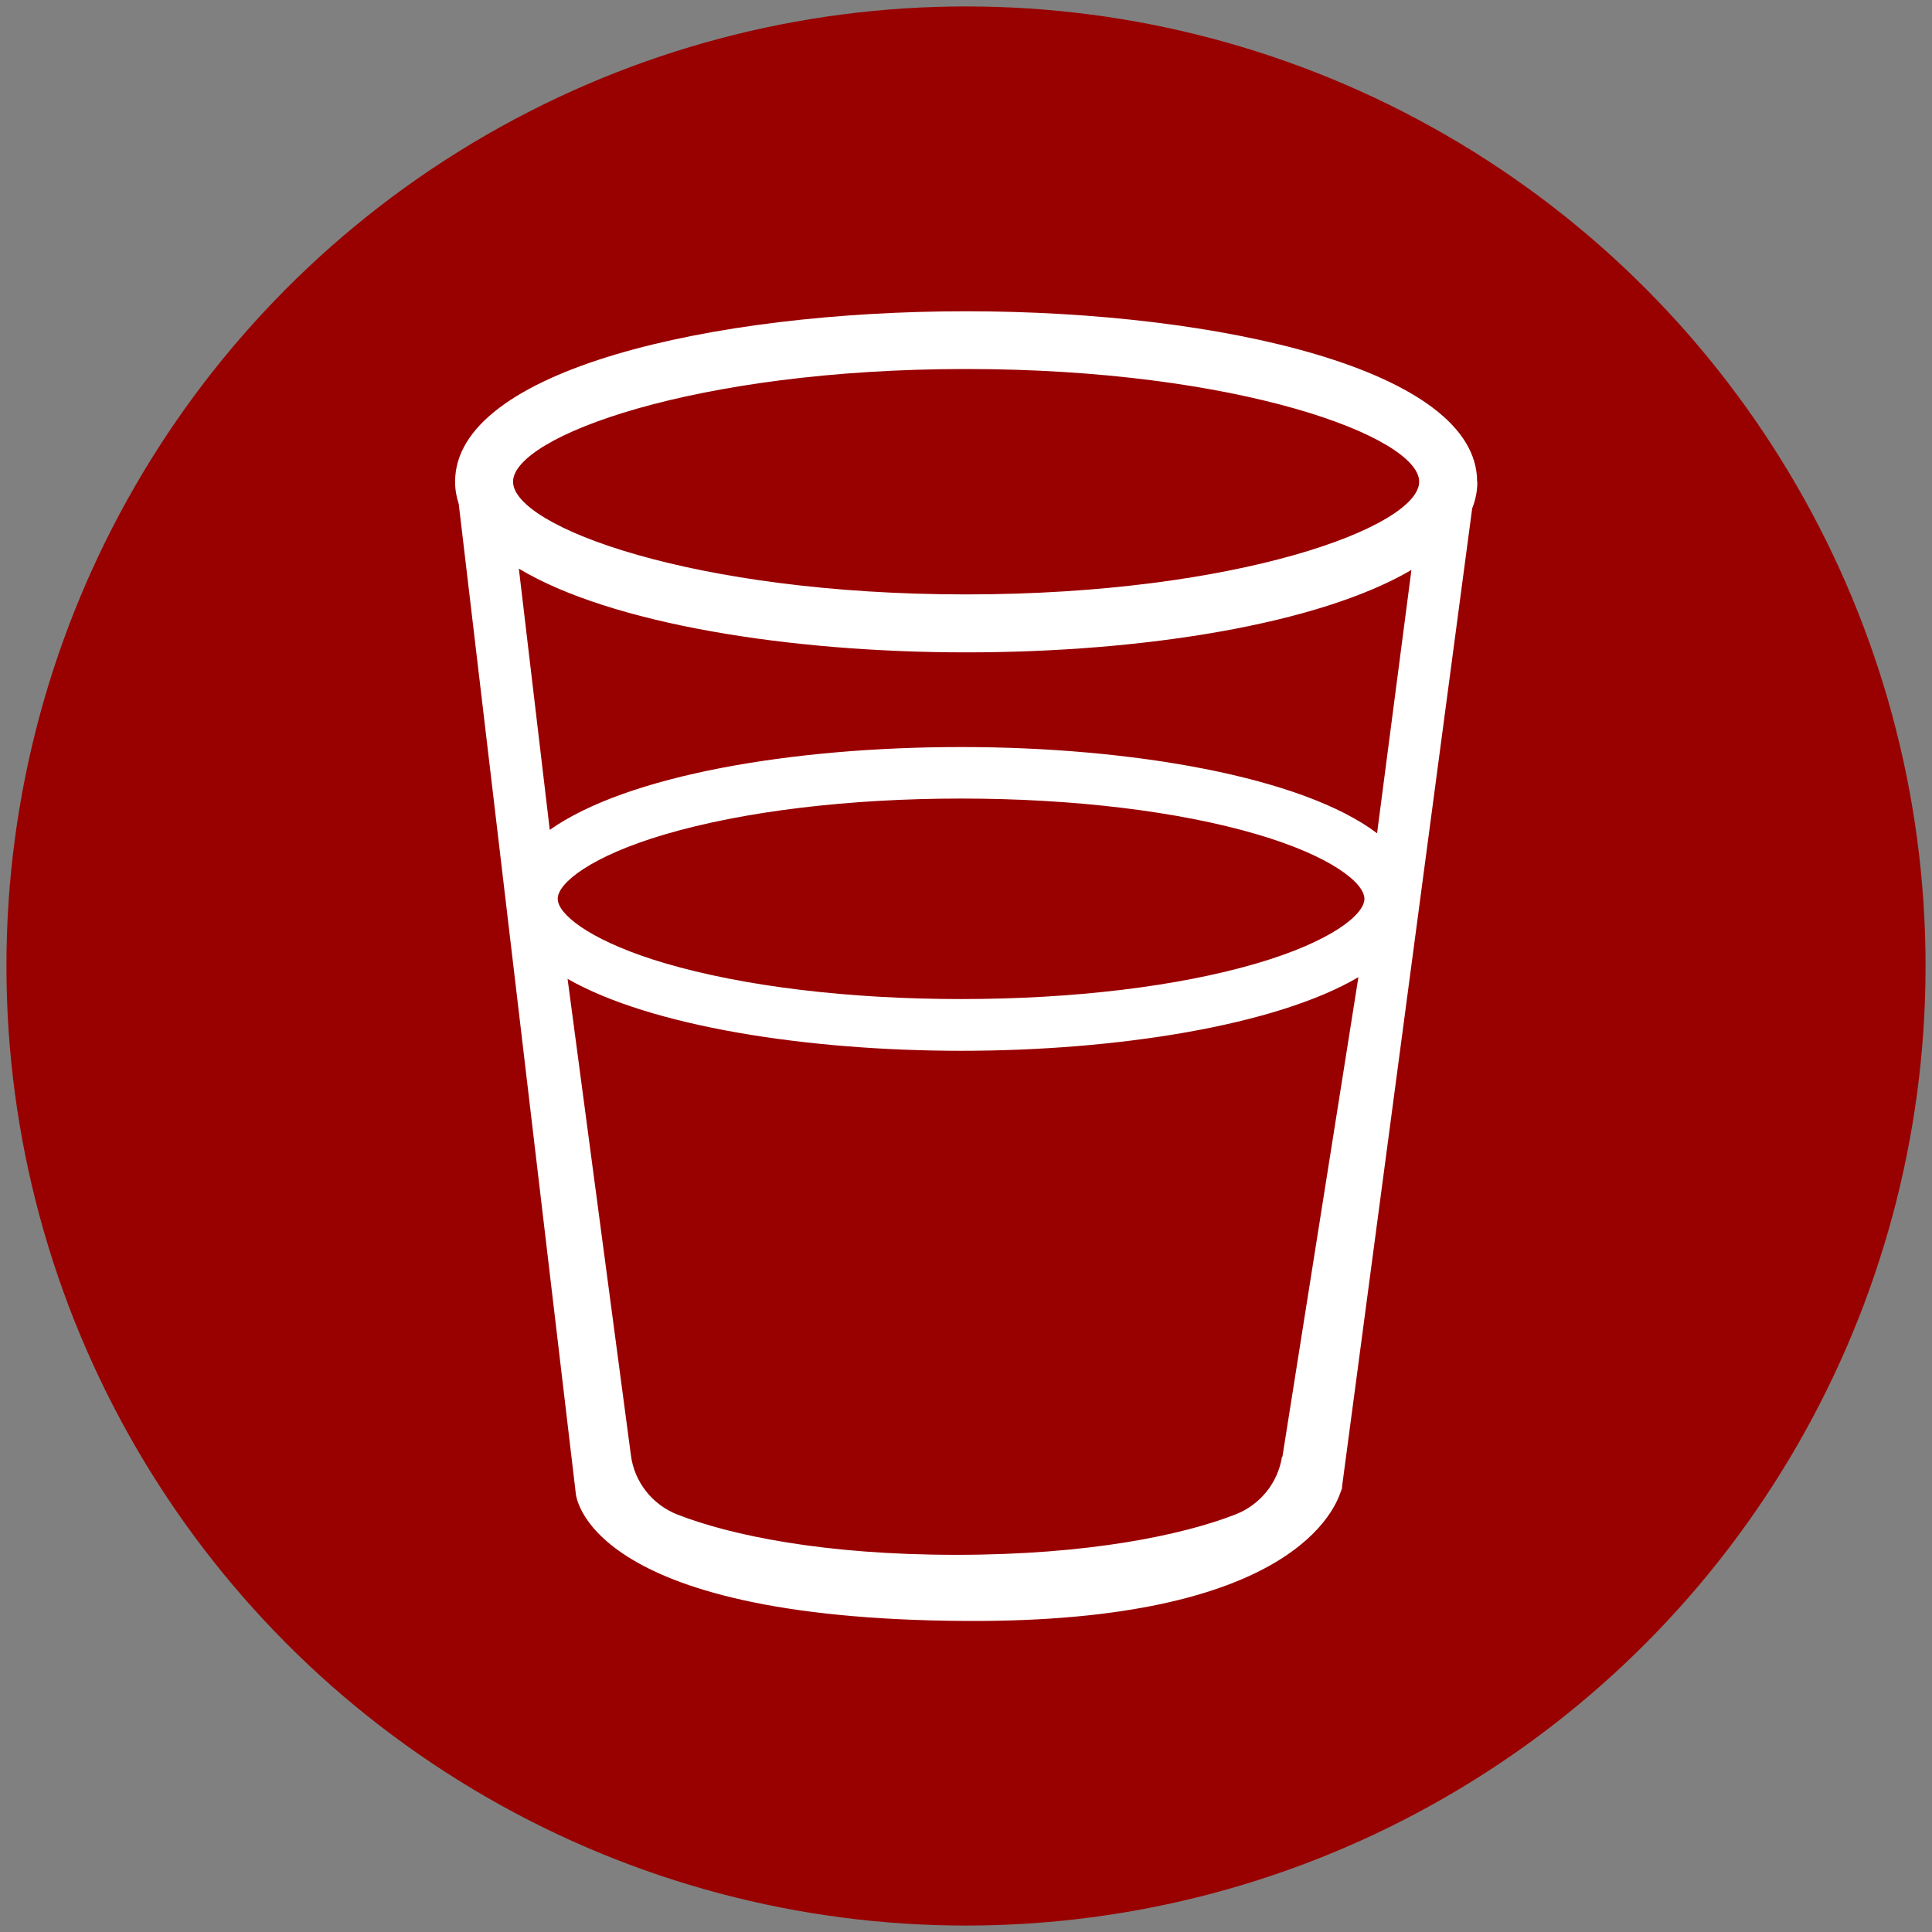
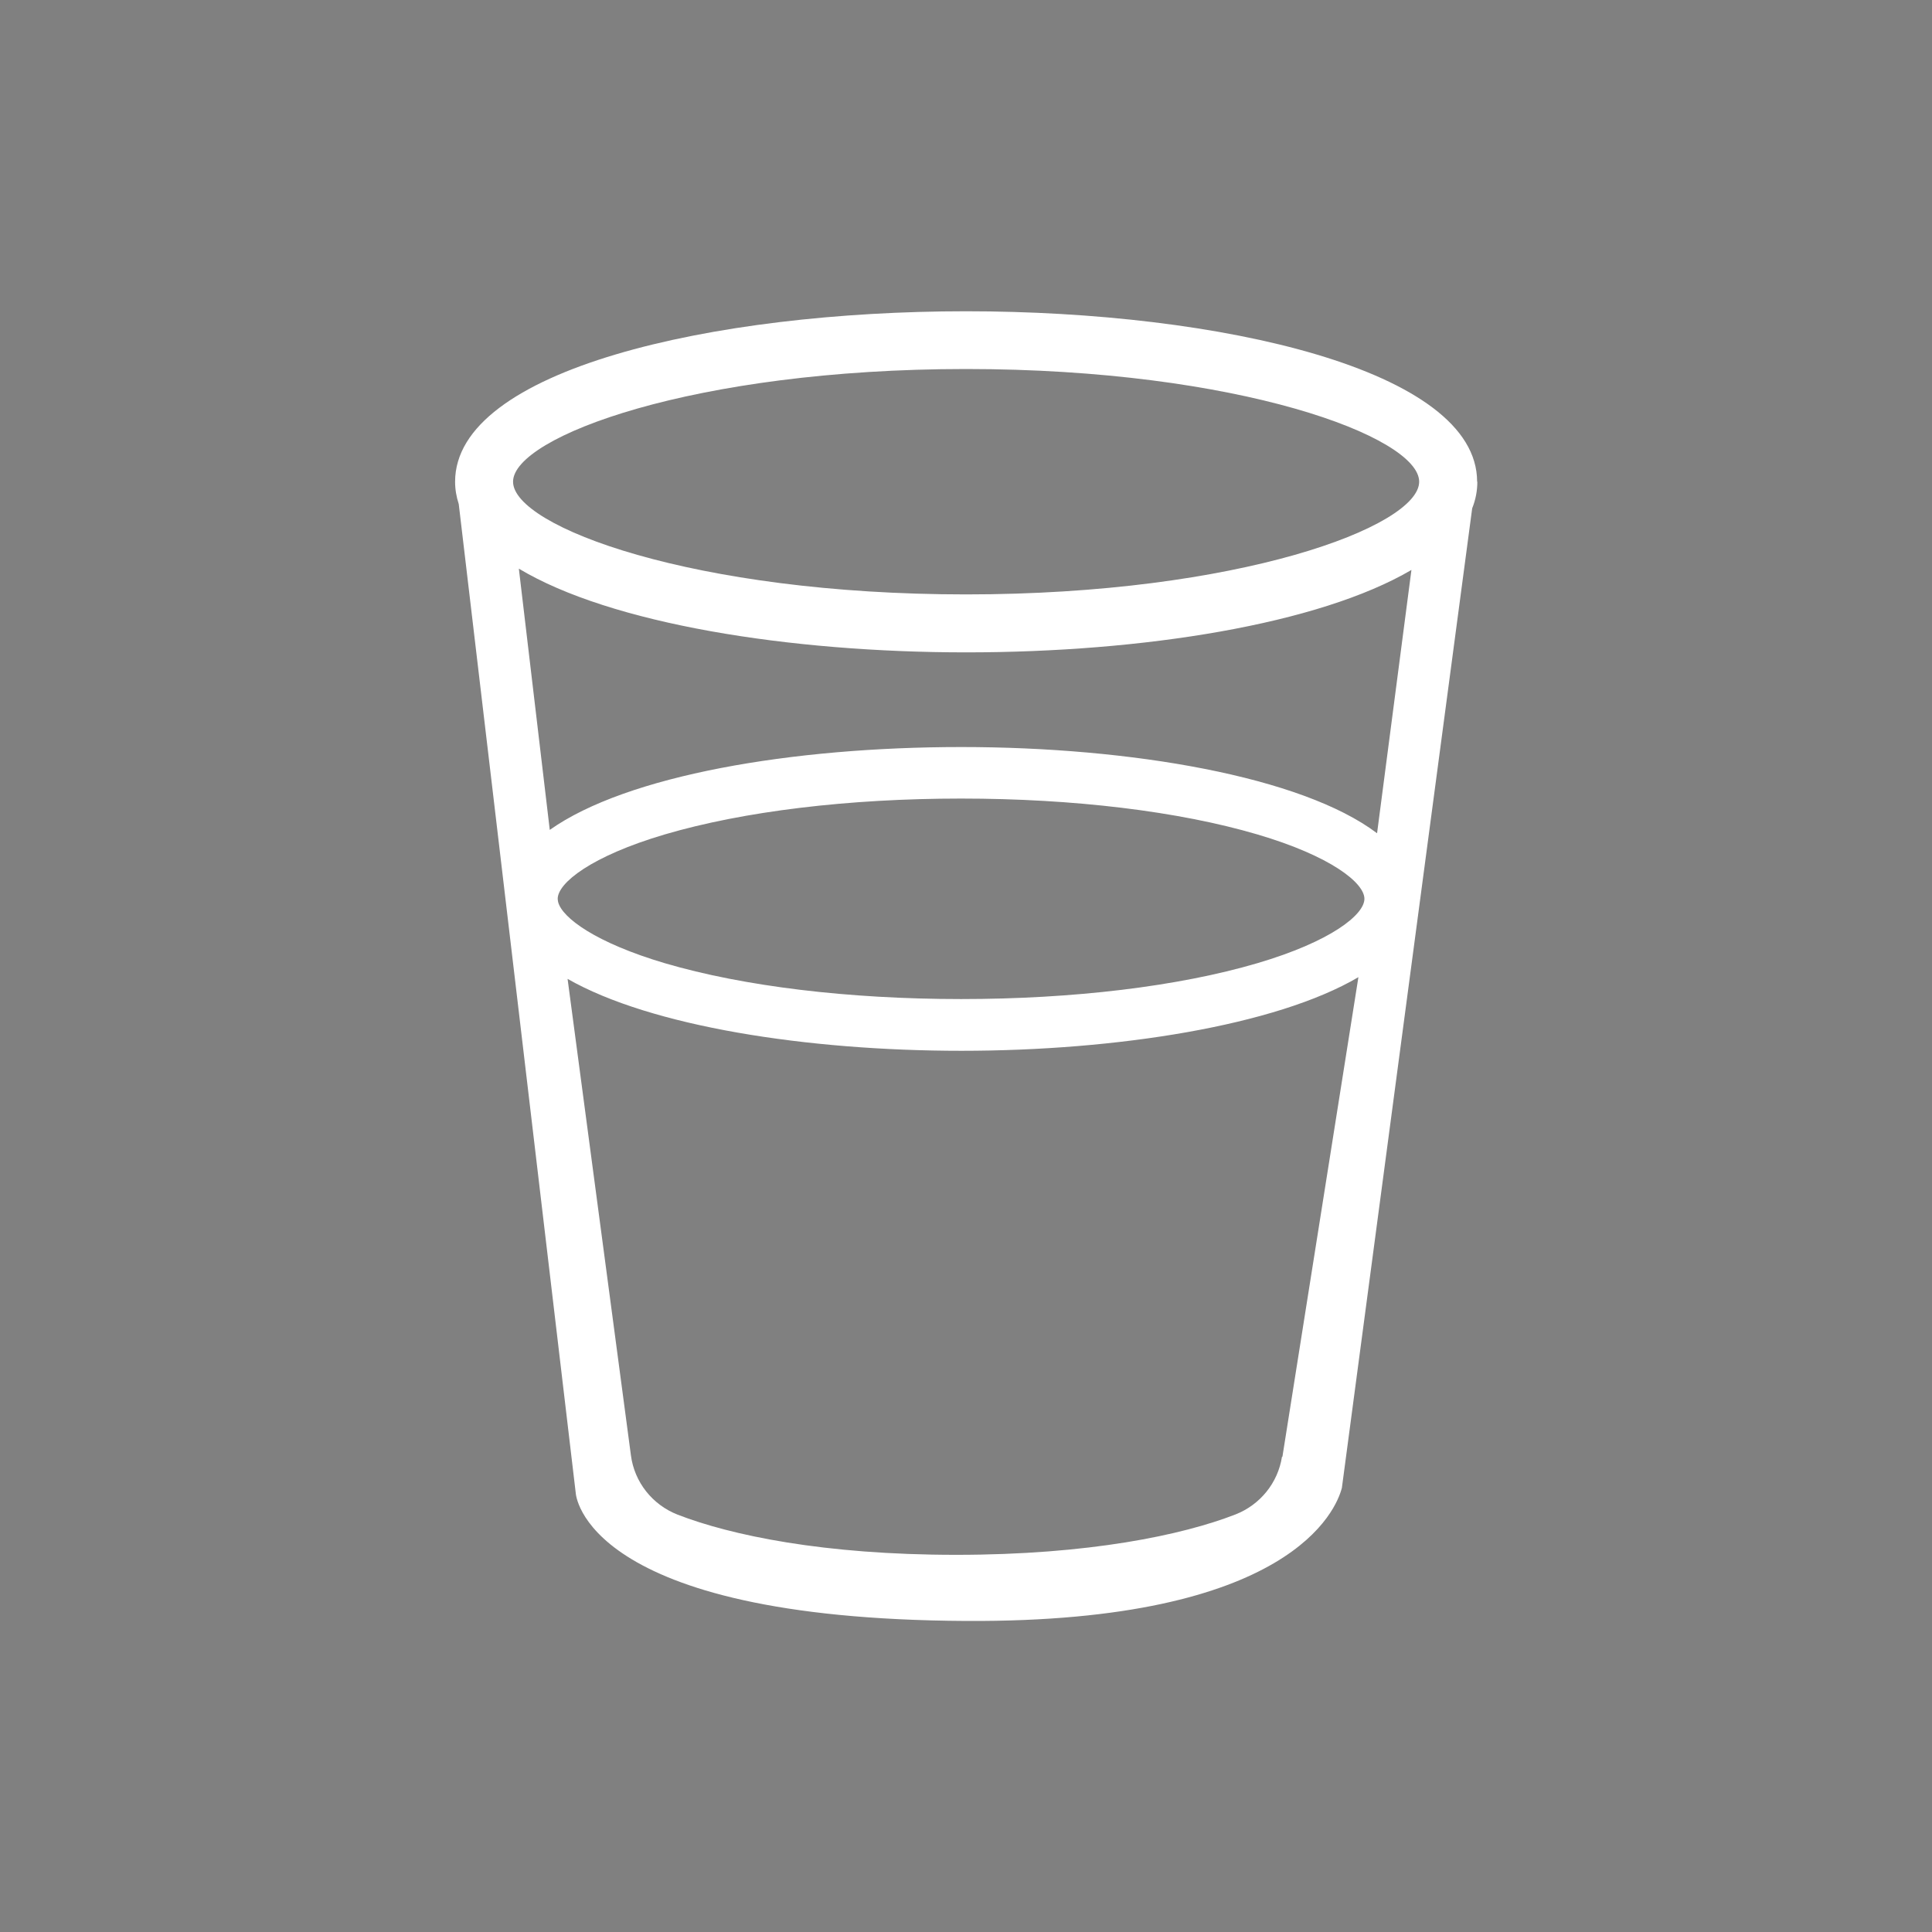
<svg xmlns="http://www.w3.org/2000/svg" id="Layer_1" viewBox="0 0 90 90">
  <rect x="0" y="0" width="90" height="90" fill="#808080" stroke="none" />
  <defs>
    <style>.cls-1{fill:#900;}.cls-2{fill:#fff;}</style>
  </defs>
-   <circle class="cls-1" cx="45" cy="45" r="44.7" />
  <path class="cls-2" d="M68.81,22.44c0-5.21-11.98-7.94-23.81-7.94s-23.8,2.73-23.8,7.94c0,.36.06.7.17,1.04l5.45,46.07s.29,5.87,18.2,5.96c15.14.08,17.23-5.19,17.49-6.2l6.07-45.63c.16-.4.24-.81.24-1.24ZM64.14,38.81c-3.5-2.64-11.47-4.01-19.36-4.01s-15.58,1.32-19.17,3.86l-1.44-12.17c4.28,2.57,12.6,3.9,20.84,3.9s16.43-1.31,20.74-3.84l-1.6,12.26ZM26,42.02h0c-.01-.06-.02-.11-.02-.15h0c0-.74,1.57-1.99,4.99-3,3.67-1.08,8.57-1.67,13.8-1.67s10.13.59,13.8,1.67c3.43,1.01,4.99,2.26,4.99,3s-1.56,1.99-4.99,3c-3.67,1.08-8.57,1.67-13.8,1.67s-10.13-.59-13.8-1.67c-3.21-.95-4.78-2.11-4.97-2.85ZM45,17.19c12.69,0,21.11,3.16,21.11,5.25s-8.42,5.25-21.11,5.25-21.1-3.16-21.1-5.25,8.42-5.25,21.1-5.25ZM59.72,67.86c-.19,1.22-1.02,2.24-2.17,2.69-2.47.96-6.83,1.88-13.01,1.88s-10.49-.91-12.97-1.87c-1.18-.46-2.02-1.52-2.18-2.77l-2.95-22.19c3.87,2.21,11.14,3.35,18.35,3.35s14.65-1.17,18.49-3.43l-3.54,22.34Z" />
-   <path class="cls-2" d="M62.53,69.17s0-.04,0-.04c0,.01,0,.02,0,.04Z" />
-   <path class="cls-2" d="M62.47,69.55c.03-.12.05-.25.06-.38,0,.03-.01.07-.03.14l-.03.24Z" />
</svg>